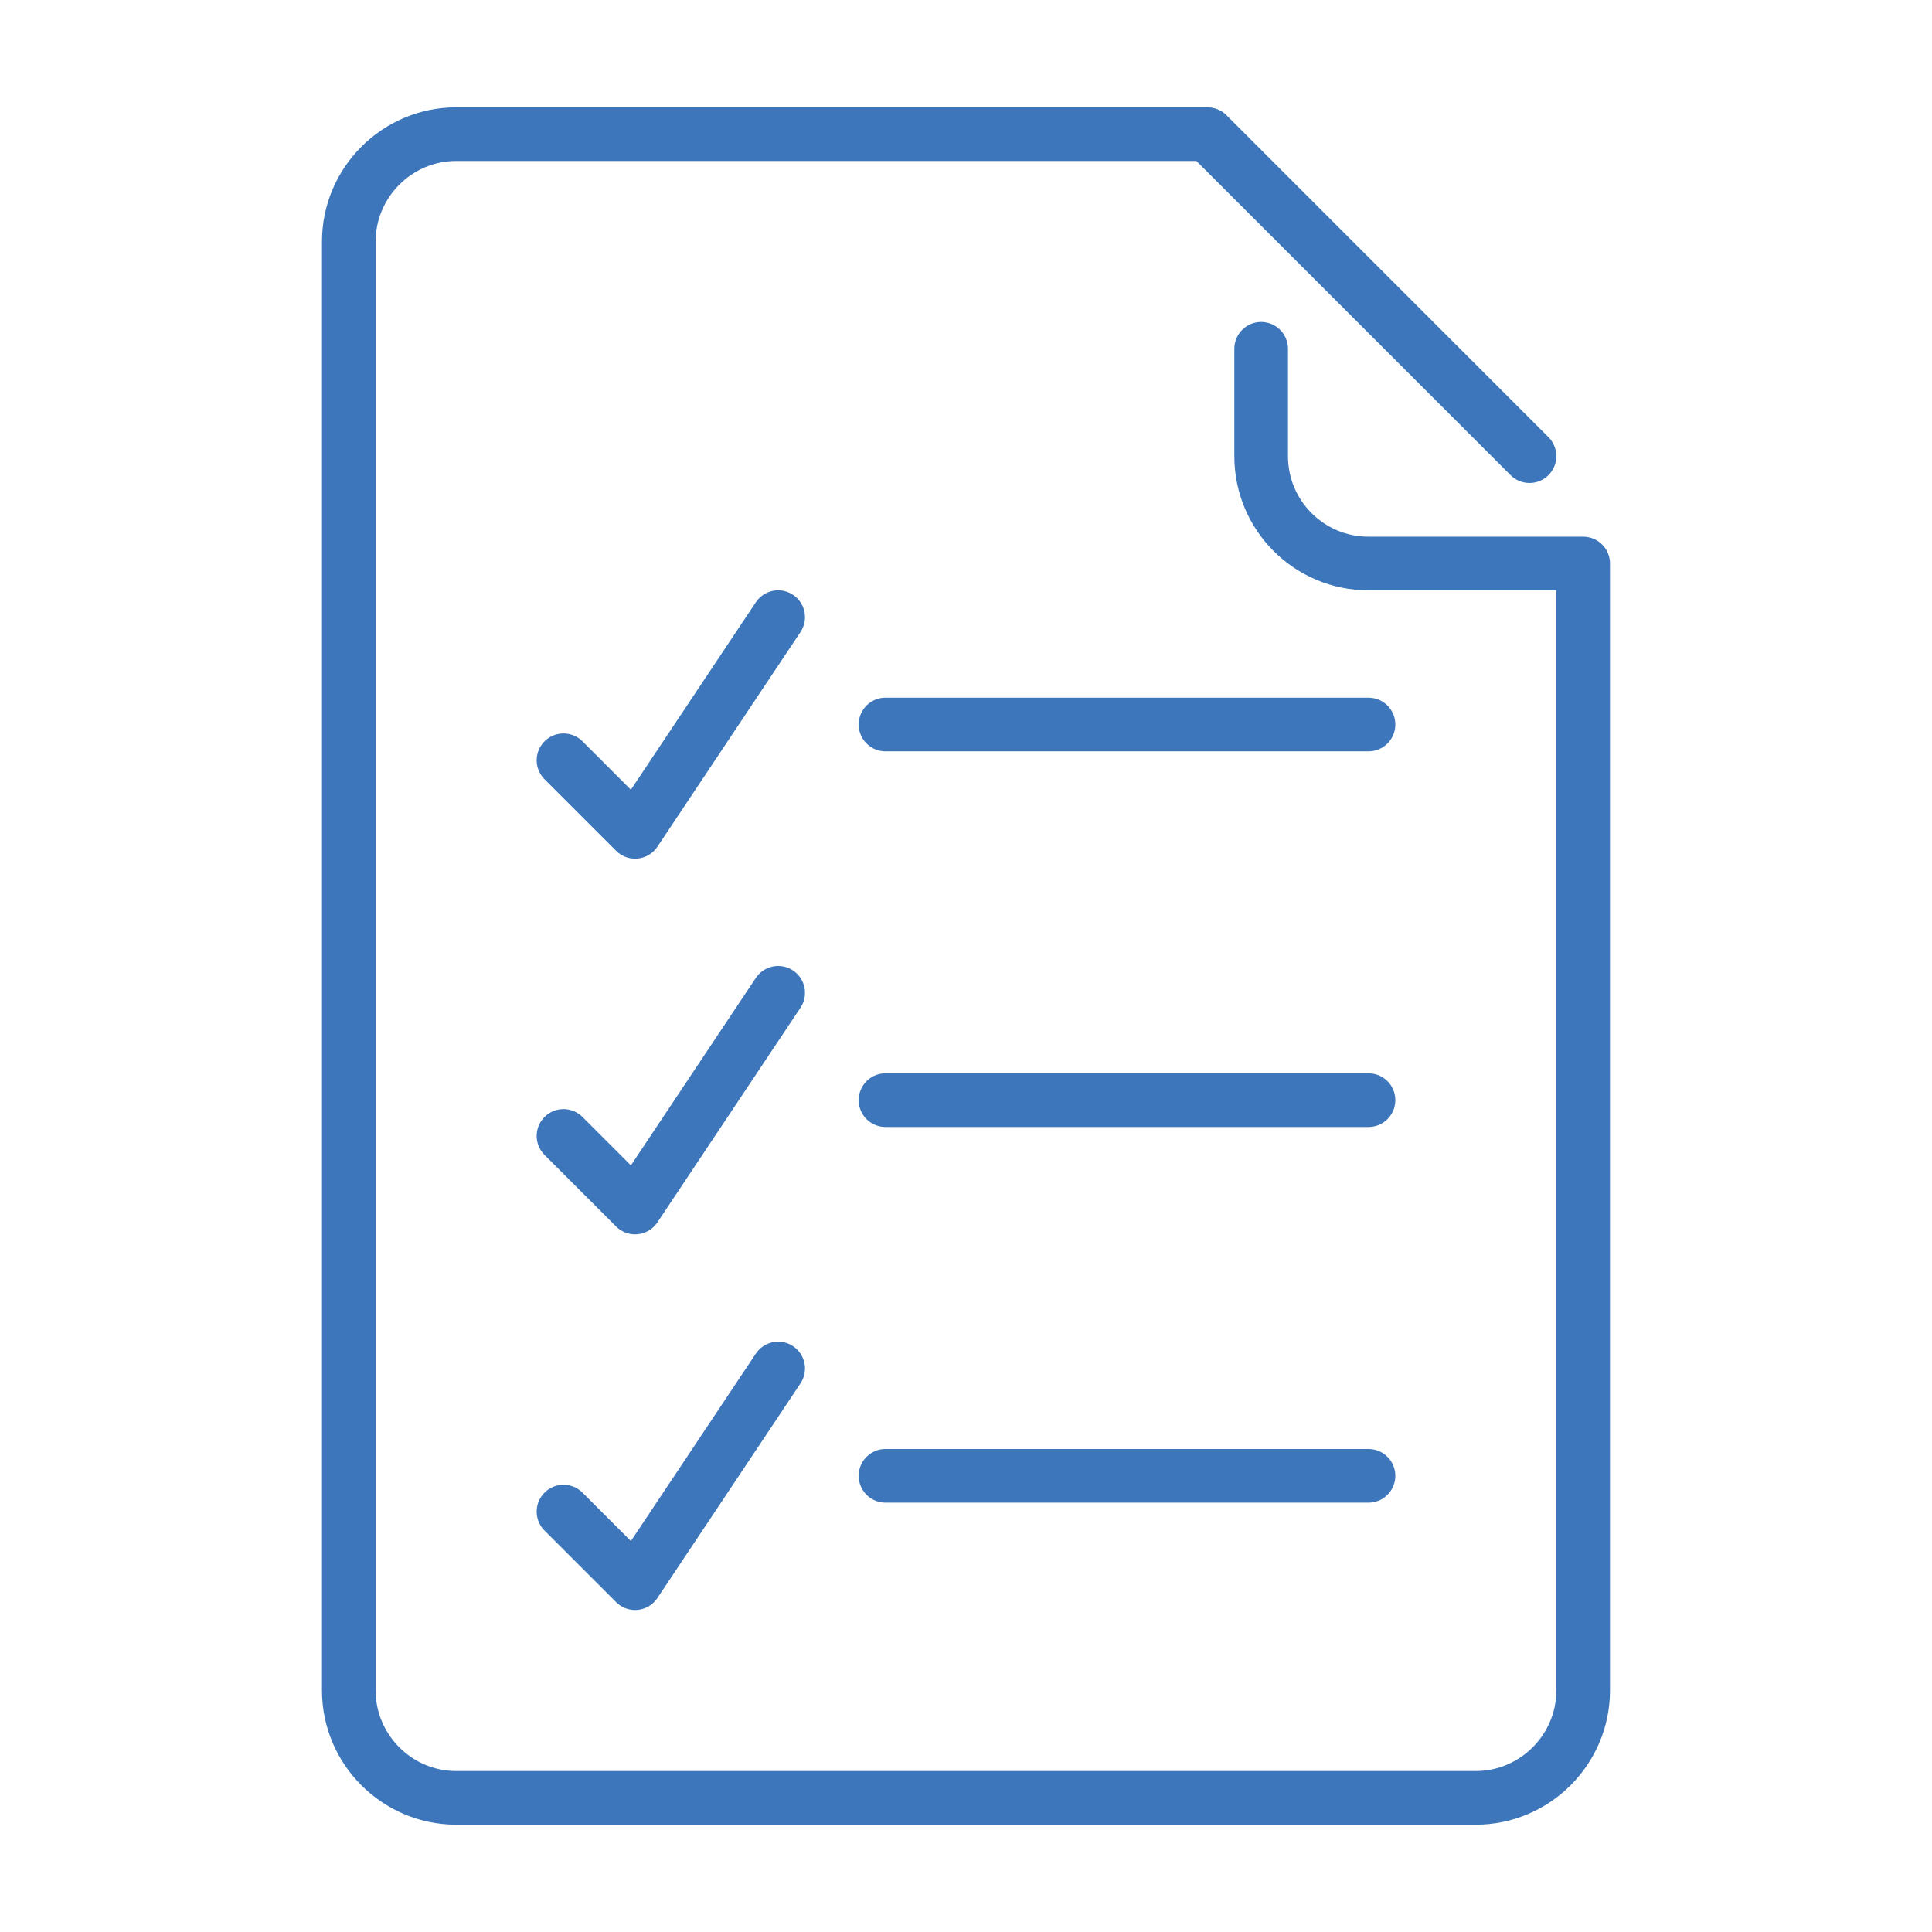
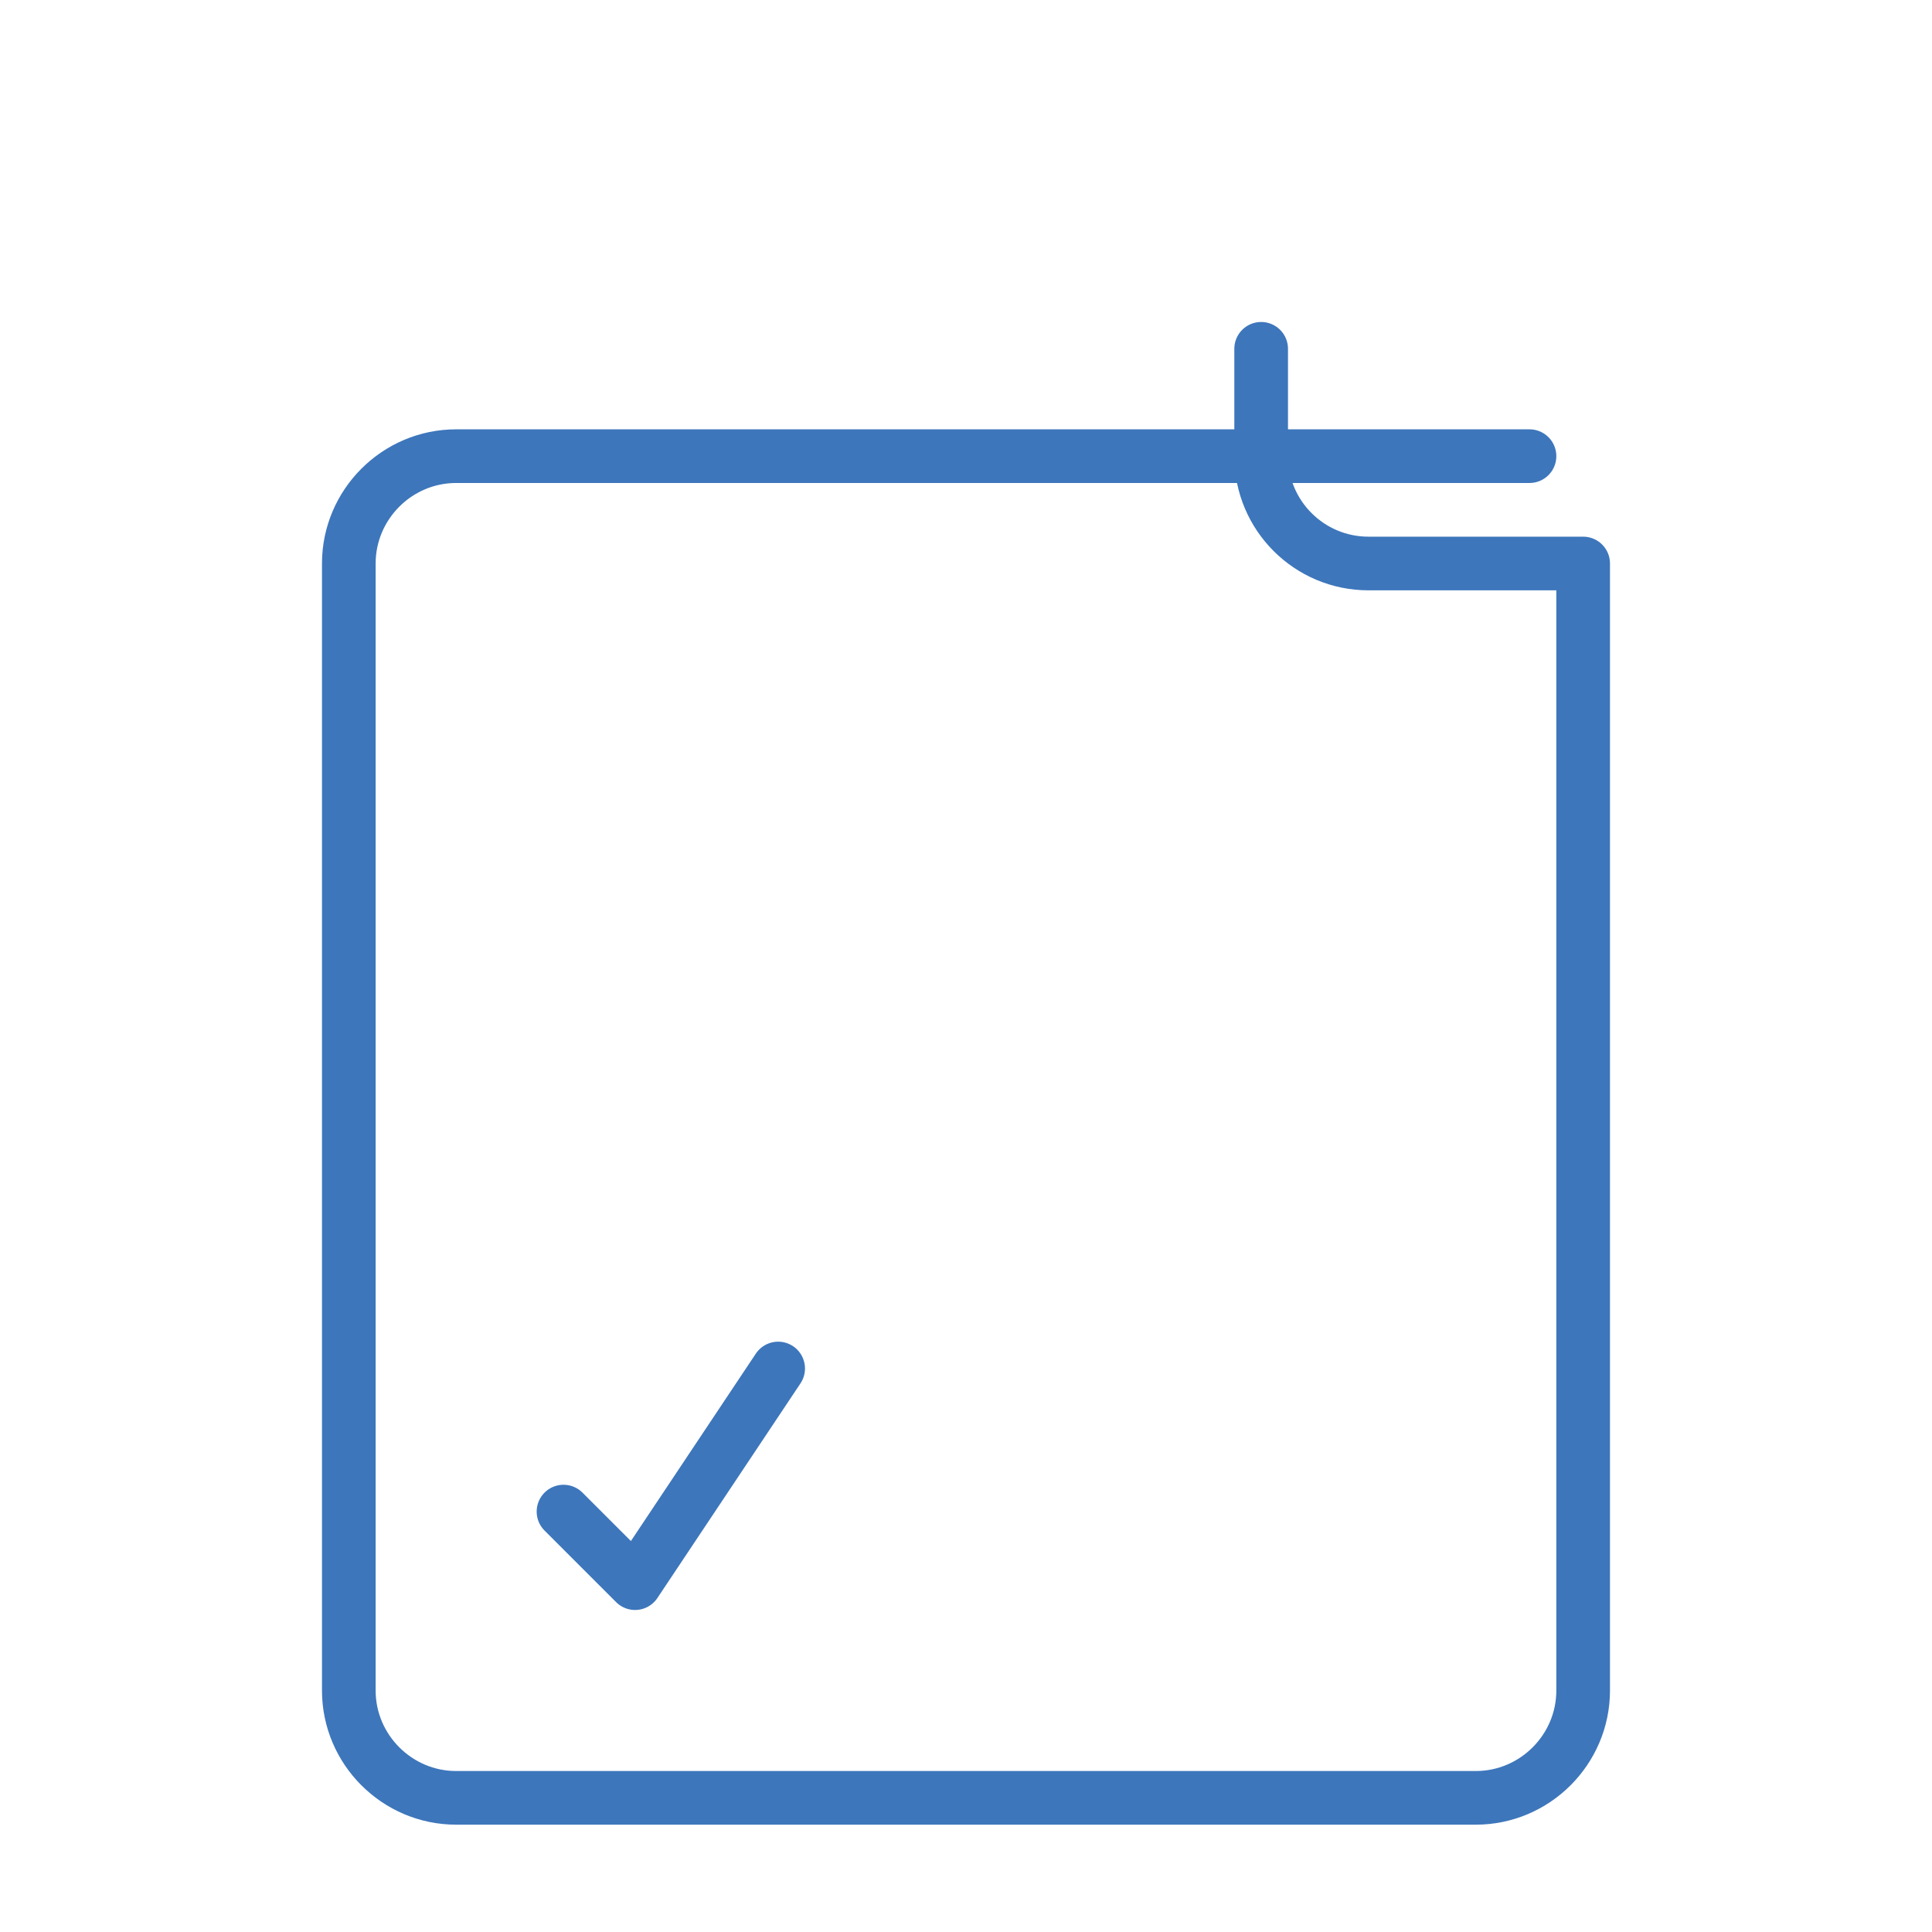
<svg xmlns="http://www.w3.org/2000/svg" id="Layer_4" viewBox="0 0 510.24 510.24">
  <defs>
    <style>.cls-1,.cls-2{fill:none;}.cls-3{clip-path:url(#clippath);}.cls-2{stroke:#3d76bb;stroke-linecap:round;stroke-linejoin:round;stroke-width:14.17px;}</style>
    <clipPath id="clippath">
      <rect class="cls-1" width="510.24" height="510.24" />
    </clipPath>
  </defs>
  <g class="cls-3">
-     <polyline class="cls-2" points="148.82 200.79 167.72 219.69 205.51 162.99" />
-     <polyline class="cls-2" points="148.82 300 167.72 318.9 205.51 262.2" />
    <polyline class="cls-2" points="148.82 399.21 167.72 418.11 205.51 361.42" />
-     <line class="cls-2" x1="233.86" y1="191.34" x2="361.42" y2="191.34" />
-     <line class="cls-2" x1="233.86" y1="290.55" x2="361.42" y2="290.55" />
-     <line class="cls-2" x1="233.86" y1="389.76" x2="361.42" y2="389.76" />
-     <path class="cls-2" d="M403.94,120.47l-85.04-85.04H120.47c-15.59,0-28.35,12.76-28.35,28.35V446.46c0,15.59,12.76,28.35,28.35,28.35H389.76c15.59,0,28.35-12.76,28.35-28.35V148.82h-56.69c-15.66,0-28.35-12.69-28.35-28.35v-28.35" />
+     <path class="cls-2" d="M403.94,120.47H120.47c-15.59,0-28.35,12.76-28.35,28.35V446.46c0,15.59,12.76,28.35,28.35,28.35H389.76c15.59,0,28.35-12.76,28.35-28.35V148.82h-56.69c-15.66,0-28.35-12.69-28.35-28.35v-28.35" />
  </g>
</svg>